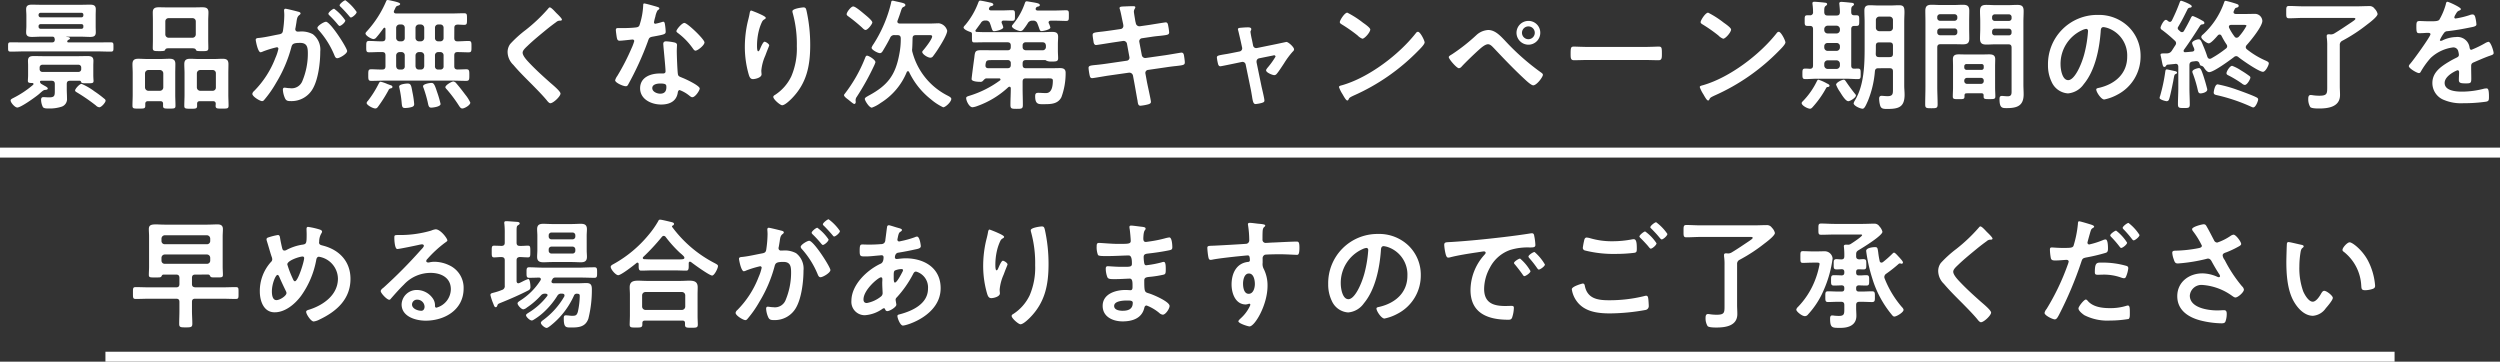
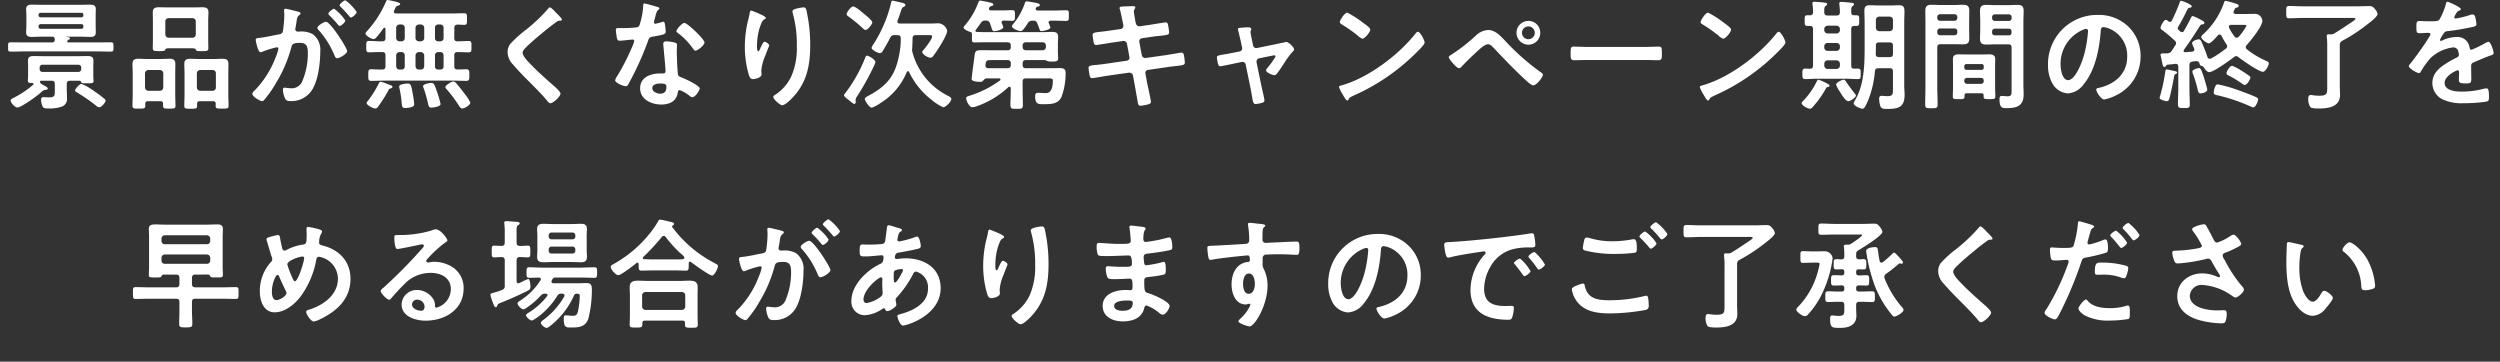
<svg xmlns="http://www.w3.org/2000/svg" width="502.229" height="72.655" viewBox="0 0 502.229 72.655">
  <rect x="0" y="0" width="502.229" height="72.655" fill="#333333" stroke="none" />
  <g id="グループ_2043" data-name="グループ 2043" transform="translate(-547.548 -541.474)">
    <path id="パス_13334" data-name="パス 13334" d="M-231.24-.024a.476.476,0,0,0-.24-.384A22.064,22.064,0,0,0-233.5-1.92a12.4,12.4,0,0,0-2.568-1.488c-.408,0-1.3,1.008-1.3,1.32,0,.216.288.336.432.432A37.055,37.055,0,0,1-233.184.936a1.1,1.1,0,0,0,.672.36C-232.056,1.3-231.24.312-231.24-.024Zm-4.824-15.384a.36.36,0,0,1,.36.384v.168a.36.36,0,0,1-.36.384h-8.256a.4.4,0,0,1-.384-.384v-.168a.4.4,0,0,1,.384-.384Zm.36-1.752a.374.374,0,0,1-.36.384h-8.256a.413.413,0,0,1-.384-.384V-17.3a.4.4,0,0,1,.384-.384h8.256a.36.36,0,0,1,.36.384Zm-3.24,5.208c0-.12.12-.216.216-.288.168-.1.336-.144.336-.288,0-.192-.24-.264-.48-.288s-.264-.024-.264-.048.024-.024.144-.024h2.808c.6,0,1.224.048,1.848.048.672,0,1.128-.144,1.128-.912,0-.408-.024-.768-.024-1.272v-2.112c0-.48.024-.864.024-1.272,0-.792-.5-.912-1.176-.912-.6,0-1.2.024-1.8.024h-8.04c-.6,0-1.2-.024-1.824-.024-.672,0-1.152.144-1.152.912,0,.432.048.84.048,1.272v2.112c0,.432-.048.84-.048,1.272,0,.792.5.912,1.176.912.6,0,1.2-.048,1.8-.048h2.3c.288,0,.408.12.456.432,0,.024.024.072.024.1,0,.456-.168.624-.624.624h-5.352c-.936,0-1.872-.024-2.832-.024-.6,0-.576.168-.576.936s-.024.936.576.936c.96,0,1.9-.048,2.832-.048h14.352c.936,0,1.9.048,2.832.048.6,0,.576-.192.576-.936,0-.768.024-.936-.6-.936-.936,0-1.872.024-2.808.024h-5.592C-238.824-11.736-238.944-11.76-238.944-11.952Zm-4.992,6.144a.536.536,0,0,1-.552-.576v-.288a.536.536,0,0,1,.552-.576h7.224a.542.542,0,0,1,.576.576v.288a.542.542,0,0,1-.576.576Zm1.824,1.776c.48,0,.672.192.672.672v1.032c0,1.248.048,1.632-1.152,1.632-.408,0-.864-.048-1.152-.048-.336,0-.456.216-.456.528a3.467,3.467,0,0,0,.36,1.464c.216.312.84.288,1.176.288A7.627,7.627,0,0,0-240,1.152,1.6,1.6,0,0,0-238.992-.5c0-.648-.048-1.272-.048-1.9v-.96c0-.48.192-.672.672-.672h1.92c.168,0,.24.072.288.24.1.288.456.264,1.2.264.96,0,1.3.024,1.3-.456V-4.1c-.024-.264-.048-.84-.048-.984V-7.1c0-.312.024-.648.024-.96,0-.84-.528-.936-1.248-.936-.6,0-1.176.024-1.776.024h-7.1c-.6,0-1.176-.024-1.776-.024-.744,0-1.248.1-1.248.96,0,.312.024.624.024.936v1.992c0,.312-.048.96-.048,1.1,0,.456.408.408.912.432.12,0,.216.048.216.192a.218.218,0,0,1-.072.168A19.528,19.528,0,0,1-249.72-.6c-.312.168-.6.288-.6.528,0,.432.864,1.416,1.344,1.416.72,0,3.552-2.04,4.2-2.568.144-.12.264-.216.36-.312.456-.408.72-.624.96-.648.192-.024.6-.024.6-.288,0-.216-.336-.384-.768-.624-.168-.1-.384-.216-.576-.336a.624.624,0,0,1-.216-.384c0-.168.1-.216.24-.216ZM-219.24-15.96a.636.636,0,0,1,.672-.648h4.776a.636.636,0,0,1,.672.648v2.616a.671.671,0,0,1-.672.672h-4.776a.671.671,0,0,1-.672-.672Zm5.256,5.4c.192,0,.744,0,.84.216.144.336.168.36,1.32.36.888,0,1.224,0,1.224-.6,0-.552-.024-1.128-.024-1.68v-3.864c0-.552.048-1.1.048-1.656,0-.864-.5-1.008-1.248-1.008-.624,0-1.224.024-1.848.024h-5.016c-.624,0-1.248-.024-1.872-.024-.744,0-1.2.192-1.2,1.008,0,.552.024,1.1.024,1.656v3.84c0,.576-.024,1.128-.024,1.7,0,.6.336.6,1.248.6h.312c.36,0,.864-.024.912-.216.1-.312.312-.36.912-.36Zm1.752,8.544a.687.687,0,0,1-.672-.672V-5.52a.687.687,0,0,1,.672-.672h2.5a.636.636,0,0,1,.648.672v2.832a.636.636,0,0,1-.648.672ZM-209.112.6c0,.144-.024.264-.024.408,0,.576.336.552,1.3.552,1.008,0,1.3.024,1.3-.576,0-.744-.048-1.488-.048-2.232v-4.3c0-.6.024-1.2.024-1.8,0-.864-.36-1.1-1.176-1.1-.576,0-1.152.048-1.728.048H-212.5c-.576,0-1.176-.048-1.752-.048-.768,0-1.176.24-1.176,1.056,0,.624.048,1.248.048,1.848v4.3c0,.744-.048,1.488-.048,2.256,0,.552.24.576,1.3.576.984,0,1.272,0,1.272-.576V.624c0-.384.168-.552.552-.552h2.64C-209.3.072-209.112.24-209.112.6Zm-13.536-2.616a.687.687,0,0,1-.672-.672V-5.52a.687.687,0,0,1,.672-.672h2.328a.687.687,0,0,1,.672.672v2.832a.687.687,0,0,1-.672.672Zm2.952,3.024c0,.552.288.552,1.248.552.984,0,1.248,0,1.248-.552,0-.768-.048-1.512-.048-2.256v-4.3c0-.6.024-1.224.024-1.848,0-.84-.408-1.056-1.176-1.056-.576,0-1.176.048-1.752.048h-2.76c-.576,0-1.152-.048-1.752-.048-.768,0-1.176.24-1.176,1.08,0,.6.048,1.224.048,1.824v4.3c0,.744-.048,1.488-.048,2.232,0,.6.288.576,1.272.576,1.008,0,1.3.024,1.3-.552V.6c0-.36.192-.528.552-.528h2.472c.384,0,.552.168.552.528ZM-195.1-18.5c-.216,0-.288.168-.288.36,0,.048.048.552.048.936a22.144,22.144,0,0,1-.264,3.1c-.072.5-.288.648-.768.744-1.32.24-2.664.576-4.008.72-.288.024-.7.024-.7.384,0,.144.408,2.5.984,2.5a1.781,1.781,0,0,0,.5-.168,19.859,19.859,0,0,1,2.76-.84.3.3,0,0,1,.312.312,8.971,8.971,0,0,1-.6,1.824,19.088,19.088,0,0,1-4.3,6.672.9.9,0,0,0-.336.552c0,.552,1.536,1.464,1.968,1.464a.56.56,0,0,0,.408-.24A21.572,21.572,0,0,0-196.992-3.6a27.107,27.107,0,0,0,3.072-7.176c.168-.672.432-.864,1.776-.864,1.464,0,1.536,1.008,1.536,2.184a14.293,14.293,0,0,1-1.08,5.424,2.3,2.3,0,0,1-2.52,1.488c-.48,0-.84-.1-1.08-.1-.264,0-.336.192-.336.408A4.822,4.822,0,0,0-195.192-.5c.24.5.576.552,1.1.552a4.9,4.9,0,0,0,4.536-2.592c1.056-1.92,1.44-5.16,1.44-7.344a3.906,3.906,0,0,0-1.488-3.5,4.8,4.8,0,0,0-2.712-.528h-.288a.467.467,0,0,1-.528-.48,1.2,1.2,0,0,1,.048-.288c.072-.384.12-.72.168-.984.12-.864.168-1.248.624-1.584.12-.1.216-.168.216-.312,0-.264-.432-.336-.624-.384C-193.056-18.048-194.856-18.5-195.1-18.5Zm9.768,0c-.288,0-1.152.72-1.152,1.008,0,.12.12.24.216.336a20.723,20.723,0,0,1,1.7,1.848c.1.1.216.264.336.264.312,0,1.152-.72,1.152-1.1A9.572,9.572,0,0,0-185.328-18.5Zm2.256-1.7c-.24,0-1.152.72-1.152,1.008,0,.12.144.264.24.336.6.6,1.152,1.2,1.7,1.848.12.144.192.264.336.264.288,0,1.152-.72,1.152-1.1A9.651,9.651,0,0,0-183.072-20.208Zm-3.912,4.32c-.384,0-1.7.792-1.7,1.224a.756.756,0,0,0,.216.408,17.628,17.628,0,0,1,3.216,5.136c.1.24.24.552.552.552.48,0,1.992-.888,1.992-1.44C-182.712-10.608-186.072-15.888-186.984-15.888ZM-157.968.36a7.3,7.3,0,0,0-.96-1.536c-.6-.792-1.2-1.584-1.848-2.328a.911.911,0,0,0-.6-.384c-.36,0-1.608.744-1.608,1.152,0,.168.288.432.408.576A27.3,27.3,0,0,1-160.248.984c.168.24.336.552.672.552C-159.12,1.536-157.968.864-157.968.36Zm-5.976.264a20.788,20.788,0,0,0-.72-2.448c-.456-1.416-.648-1.776-1.1-1.776-.288,0-1.7.192-1.7.672a.89.89,0,0,0,.1.336,26.151,26.151,0,0,1,.816,2.76c.168.792.216,1.2.72,1.2C-165.624,1.368-163.944,1.224-163.944.624Zm-5.3.048a18.278,18.278,0,0,0-.36-2.448c-.24-1.32-.288-1.7-.984-1.7-.24,0-1.68.12-1.68.6a2.162,2.162,0,0,0,.072.384,22.4,22.4,0,0,1,.432,2.832c.072.792.1,1.1.672,1.1a4.915,4.915,0,0,0,1.344-.192C-169.44,1.152-169.248,1.008-169.248.672Zm-4.368-3.456c0-.24-.264-.336-.456-.384-.12-.048-.312-.12-.528-.192a7.355,7.355,0,0,0-1.392-.48c-.216,0-.312.264-.432.48A20.616,20.616,0,0,1-178.56.024a.717.717,0,0,0-.24.408c0,.432,1.272,1.1,1.728,1.1.312,0,.432-.168.624-.432a27.916,27.916,0,0,0,1.992-3.144c.12-.24.168-.384.48-.456C-173.88-2.52-173.616-2.544-173.616-2.784Zm1.824-7.008a.636.636,0,0,1,.648.672v2.16a.6.6,0,0,1-.648.672h-.408c-.408,0-.624-.24-.672-.672V-9.12a.687.687,0,0,1,.672-.672Zm3.888,0a.687.687,0,0,1,.672.672v2.16c-.048.432-.264.672-.672.672h-.408c-.408,0-.624-.24-.672-.672V-9.12a.687.687,0,0,1,.672-.672Zm3.912,0a.636.636,0,0,1,.648.672v2.16a.6.6,0,0,1-.648.672h-.432a.6.6,0,0,1-.648-.672V-9.12a.636.636,0,0,1,.648-.672Zm-7.8-5.544a.636.636,0,0,1,.648.672v2.04a.636.636,0,0,1-.648.672h-.408a.687.687,0,0,1-.672-.672v-2.04a.687.687,0,0,1,.672-.672Zm3.888,0a.687.687,0,0,1,.672.672v2.04a.687.687,0,0,1-.672.672h-.408a.687.687,0,0,1-.672-.672v-2.04a.687.687,0,0,1,.672-.672Zm3.912,0a.636.636,0,0,1,.648.672v2.04a.636.636,0,0,1-.648.672h-.432a.636.636,0,0,1-.648-.672v-2.04a.636.636,0,0,1,.648-.672Zm2.808.672c0-.432.192-.624.648-.648.432,0,.864.048,1.32.048.576,0,.576-.24.576-1.152s.024-1.176-.576-1.176c-.912,0-1.824.048-2.736.048H-172.9c-.216-.024-.432-.1-.432-.36a.7.7,0,0,1,.048-.216c.072-.12.12-.24.168-.336.168-.384.264-.552.5-.624.192-.048.552-.144.552-.384,0-.1-.144-.264-.912-.456-.264-.072-1.416-.336-1.584-.336a.311.311,0,0,0-.312.24,21.324,21.324,0,0,1-3.84,6c-.1.12-.312.312-.312.48,0,.456,1.2,1.128,1.608,1.128a.8.8,0,0,0,.576-.336c.528-.6.984-1.224,1.44-1.848.072-.048.12-.1.192-.1.144,0,.168.12.192.24v1.824c0,.48-.192.672-.672.672-.864.024-1.728-.072-2.616-.072-.576,0-.576.288-.576,1.152,0,.816-.024,1.128.576,1.128.864,0,1.752-.072,2.616-.048.48,0,.672.192.672.672v2.16c0,.456-.168.672-.624.672-.744.024-1.464-.048-2.208-.048-.624,0-.624.24-.624,1.176,0,.864,0,1.152.6,1.152.912,0,1.8-.048,2.712-.048h13.68c.888,0,1.8.048,2.688.048.624,0,.624-.288.624-1.152s0-1.176-.624-1.176c-.24,0-1.488.048-1.752.048-.456-.024-.648-.192-.648-.672V-9.12c0-.432.168-.672.624-.672.744,0,1.512.048,2.256.048.6,0,.576-.288.576-1.128s.024-1.152-.576-1.152c-.744,0-1.512.072-2.256.072-.456,0-.624-.24-.624-.672Zm20.448-3.024c-.264-.264-.96-1.08-1.272-1.08-.144,0-.264.168-.36.288a32.735,32.735,0,0,1-4.488,4.248,23.323,23.323,0,0,0-3.1,2.808,2.725,2.725,0,0,0-.528,1.656,3.648,3.648,0,0,0,1.152,2.544c1.176,1.392,2.5,2.688,3.792,3.984.984,1.008,1.992,2.016,2.9,3.1.144.192.48.624.744.624.576,0,2.04-1.368,2.04-1.944,0-.48-1.656-1.824-2.064-2.184-1.488-1.32-2.976-2.664-4.344-4.128-.408-.432-1.2-1.3-1.2-1.9,0-.456.528-.936.984-1.368,1.248-1.2,2.616-2.3,3.96-3.408q.9-.72,1.8-1.368a1.072,1.072,0,0,1,.648-.288c.168,0,.5.024.5-.216C-139.56-16.584-140.52-17.472-140.736-17.688ZM-119.808-3.48c1.2,0,1.224.264,1.224.744,0,.84-.384,1.3-1.248,1.3-.624,0-1.584-.384-1.584-1.128C-121.416-3.336-120.384-3.48-119.808-3.48Zm1.176-8.472c-.36,0-.576.144-.576.528,0,.12.024.216.024.336.072.936.432,4.416.432,5.184,0,.288-.216.408-.5.408h-.624c-1.9,0-3.984.768-3.984,2.976,0,2.232,2.28,3.264,4.224,3.264,1.632,0,3.048-.6,3.336-2.352.024-.216.12-.552.384-.552a6.825,6.825,0,0,1,1.92,1.1c.168.12.384.336.624.336.6,0,1.488-1.368,1.488-1.752,0-.576-2.832-1.9-3.384-2.112-.072-.024-.168-.072-.24-.1-.36-.144-.672-.24-.744-.6-.12-.5-.24-3.96-.24-4.656,0-.5.048-1.224.048-1.272,0-.288-.216-.432-.48-.5A10.048,10.048,0,0,0-118.632-11.952Zm3.672-3.7c-.5,0-1.608,1.32-1.608,1.656,0,.168.216.312.312.384a13.6,13.6,0,0,1,3,3.1c.12.168.288.432.528.432.432,0,1.8-1.08,1.8-1.656C-110.928-12.36-114.36-15.648-114.96-15.648Zm-8.064-3.912c-.216,0-.216.24-.216.408a14.651,14.651,0,0,1-.768,4.032c-.192.312-.408.336-.72.384a21.311,21.311,0,0,1-2.472.12h-1.1c-.264,0-.432.072-.432.384,0,.24.12,1.1.168,1.392.1.552.192.768.6.768.552,0,2.4-.24,2.592-.24a.323.323,0,0,1,.336.312,9.383,9.383,0,0,1-.552,1.464,44.814,44.814,0,0,1-2.856,5.544,2.655,2.655,0,0,0-.432.864c0,.5,1.608,1.2,2.136,1.2.264,0,.336-.1.48-.336a61.069,61.069,0,0,0,3.912-8.544c.288-.792.264-.96,1.128-1.1,2.208-.408,2.5-.456,2.5-.984a11.394,11.394,0,0,0-.12-1.272c-.048-.288-.072-.72-.36-.72a.853.853,0,0,0-.24.048,11.614,11.614,0,0,1-1.368.36.279.279,0,0,1-.264-.312,7.78,7.78,0,0,1,.264-1.08,4.187,4.187,0,0,1,.432-1.272c.216-.168.384-.264.384-.432s-.264-.24-.384-.288C-120.768-18.984-122.76-19.56-123.024-19.56ZM-93.264-18a1.4,1.4,0,0,0,.048.312,23.3,23.3,0,0,1,.84,6.7,14.176,14.176,0,0,1-1.1,6.048A9.122,9.122,0,0,1-96.744-1.2c-.144.072-.36.216-.36.408,0,.5,1.392,1.68,1.776,1.68.552,0,1.536-.96,1.92-1.344,3.024-3.072,3.72-6.6,3.72-10.752a31.757,31.757,0,0,0-.744-6.912c-.1-.36-.144-.648-.6-.648C-91.3-18.768-93.264-18.528-93.264-18Zm-6.984.36c-.168-.072-1.224-.5-1.3-.5-.216,0-.288.432-.312.6-.1.6-.264,1.176-.408,1.776a22.569,22.569,0,0,0-.552,4.92,19.928,19.928,0,0,0,.792,5.592c.144.456.312.888.84.888.456,0,1.728-.288,1.728-.96,0-.168-.048-.432-.048-.768a9.442,9.442,0,0,1,.792-2.976l.216-.576c.216-.576.576-1.416.576-1.488,0-.312-.72-.744-.936-.744-.288,0-.72,1.032-.84,1.3-.1.24-.24.624-.432.624-.264,0-.24-1.032-.24-1.224a12.651,12.651,0,0,1,.312-2.688,9.529,9.529,0,0,1,.7-2.016,1.1,1.1,0,0,1,.456-.48c.12-.048.288-.168.288-.312C-98.616-16.944-99.72-17.4-100.248-17.64Zm21.984,8.568c-.216,0-.288.192-.36.36a29.189,29.189,0,0,1-4.128,7.3c-.048.072-.144.168-.144.264,0,.288.576.7.792.864.048.024.12.1.216.168.336.264.864.744,1.056.744.144,0,.288-.144.288-.384,0-.12-.024-.24-.024-.336a1.133,1.133,0,0,1,.24-.72,51.408,51.408,0,0,0,3.48-6.264,4.838,4.838,0,0,0,.264-.672C-76.584-8.28-77.928-9.072-78.264-9.072Zm1.056-6.672c0-.408-1.32-1.44-1.656-1.728-.384-.312-1.728-1.488-2.184-1.488s-1.32,1.152-1.32,1.56c0,.216.24.36.432.5a33.016,33.016,0,0,1,2.664,2.184c.144.144.456.48.7.48C-78.12-14.232-77.208-15.432-77.208-15.744Zm5.04,2.544c.456,0,.672.192.672.672a15.255,15.255,0,0,1-.288,3.12c-.768,4.248-2.352,6.312-6.144,8.352a1.377,1.377,0,0,0-.168.1c-.264.144-.624.336-.624.576,0,.312.864,1.752,1.416,1.752A6.929,6.929,0,0,0-75.552.432,13.1,13.1,0,0,0-70.3-5.76a.285.285,0,0,1,.24-.192.261.261,0,0,1,.24.168A15.392,15.392,0,0,0-65.448-.312,11.112,11.112,0,0,0-62.976,1.3c.456,0,1.632-1.08,1.632-1.7,0-.264-.432-.48-.648-.6A13.679,13.679,0,0,1-69.12-9.672a1.88,1.88,0,0,1-.1-.624c0-.1.024-.168.024-.264.048-.7.048-1.272.072-1.968,0-.48.192-.672.672-.672h2.76c.192,0,.5,0,.5.264,0,.552-1.344,2.256-1.752,2.736-.072.072-.24.264-.24.384,0,.432,1.08,1.152,1.656,1.152a.682.682,0,0,0,.456-.216,20.89,20.89,0,0,0,1.272-1.848c.432-.672,1.632-2.616,1.632-3.36a2.017,2.017,0,0,0-1.656-1.488c-.456,0-1.152.048-1.9.048h-5.976c-.1,0-.48-.024-.48-.408a.565.565,0,0,1,.048-.192c.336-.888.528-1.464.648-1.848.216-.648.264-.768.6-.912.144-.072.312-.168.312-.336,0-.36-.432-.432-1.632-.7-.168-.024-.768-.192-.912-.192-.288,0-.288.216-.336.48a26.751,26.751,0,0,1-3.528,8.256,2.632,2.632,0,0,0-.384.72c0,.408,1.248,1.08,1.68,1.08.288,0,.48-.264.6-.48.48-.792,1.032-1.752,1.44-2.568A.863.863,0,0,1-72.7-13.2Zm22.776,5.976c0,.48-.216.672-.672.672H-53.88c-.36,0-.6-.144-.6-.528V-7.2c.12-.984.24-.984,1.512-.984h2.9a.588.588,0,0,1,.672.672Zm7.056-3.6a.656.656,0,0,1-.672.672h-3.36c-.408-.048-.648-.24-.648-.672v-.288a.593.593,0,0,1,.648-.648h3.36c.432,0,.624.24.672.648Zm3.96,5.184c0-.744-.456-.936-1.128-.936-.576,0-1.176.024-1.752.024h-5.112c-.456,0-.648-.192-.648-.672v-.288c0-.456.192-.672.648-.672h3.912a.721.721,0,0,1,.264.144,2.341,2.341,0,0,0,1.008.144c.816,0,1.3.024,1.3-.648,0-.432-.048-1.008-.048-1.56v-1.224c0-.6.048-1.08.048-1.536,0-.84-.48-.984-1.224-.984-.6,0-1.224.048-1.824.048H-54.7c-.5,0-1.032-.024-1.536-.048a.233.233,0,0,1-.264-.24.3.3,0,0,1,.1-.192l.984-1.344a.935.935,0,0,1,.96-.5.794.794,0,0,1,.888.576,7.445,7.445,0,0,1,.264.768c.192.576.264.792.552.792.384,0,1.848-.312,1.848-.792a3.985,3.985,0,0,0-.288-.792.452.452,0,0,1-.048-.192c0-.288.192-.36.432-.36.456,0,1.32.048,1.7.048.576,0,.552-.288.552-1.056,0-.816.024-1.08-.552-1.08-.6,0-1.344.048-2.088.048H-53.4c-.216-.024-.384-.1-.384-.336a.341.341,0,0,1,.048-.144c.12-.312.192-.312.5-.408.12-.024.336-.12.336-.264,0-.336-.5-.408-.768-.456-.288-.072-1.656-.36-1.872-.36s-.288.168-.36.336a15.205,15.205,0,0,1-2.64,4.56c-.12.12-.336.336-.336.5,0,.408,1.056.816,1.392.912.24.072.288.192.288.432v.624c0,.84,0,1.032.48,1.032.672,0,1.344-.024,2.016-.024h4.632c.456,0,.672.192.672.648v.288c0,.48-.216.672-.672.672h-2.76c-.7,0-1.392-.024-2.064-.024-1.584,0-1.68.048-1.824,1.464-.048.336-.552,4.056-.552,4.344,0,.5,1.32.552,1.7.552a.668.668,0,0,0,.552-.168c.216-.216.432-.528.744-.528h2.544a.242.242,0,0,1,.264.216.2.2,0,0,1-.1.192,20.363,20.363,0,0,1-6.024,3.048c-.456.144-.768.216-.768.5,0,.576.624,1.848,1.272,1.848a3.913,3.913,0,0,0,1.008-.264A17.9,17.9,0,0,0-49.872-2.76a.387.387,0,0,1,.216-.072c.192,0,.24.144.264.288,0,1.128-.072,2.232-.072,3.36,0,.768.24.792,1.248.792s1.248-.024,1.248-.768c0-1.128-.048-2.256-.048-3.36V-3.84c0-.48.192-.672.648-.672h4.176c.816,0,1.248-.048,1.248.432,0,2.712-1.224,2.52-1.536,2.52-.456,0-.912-.048-1.392-.048s-.624.168-.624.7C-44.5.816-43.7.672-42.7.672c1.368,0,2.784-.024,3.48-1.416A13.909,13.909,0,0,0-38.376-5.64Zm.648-11.472c0-.792.048-1.08-.552-1.08-.624,0-1.416.048-2.184.048h-3.552c-.192,0-.384-.1-.384-.312a.565.565,0,0,1,.048-.192.556.556,0,0,1,.456-.288c.144-.048.336-.1.336-.288,0-.336-.528-.432-1.7-.624-.168-.024-.816-.144-.936-.144-.264,0-.312.216-.408.48a13.463,13.463,0,0,1-2.3,4.08c-.072.1-.264.288-.264.432,0,.48,1.32.984,1.728.984a.763.763,0,0,0,.6-.36,11.2,11.2,0,0,0,.864-1.224,1,1,0,0,1,1.008-.5.818.818,0,0,1,.912.552c.144.336.24.624.312.816.192.576.24.72.528.72.36,0,1.776-.288,1.776-.72a4.53,4.53,0,0,0-.312-.84.347.347,0,0,1-.048-.168c0-.264.216-.36.456-.36h.888c.744,0,1.536.048,2.208.048C-37.7-16.056-37.728-16.368-37.728-17.112Zm8.424,2.976c-.864.12-1.56.216-2.064.264-1.248.144-1.584.192-1.584.648,0,.288.144,1.1.192,1.44.048.288.192.576.5.576.144,0,2.832-.432,3.264-.5l2.112-.312a.7.7,0,0,1,.84.6l.48,2.616a.606.606,0,0,1-.528.744l-4.128.6c-.84.12-1.488.192-1.968.24-1.272.12-1.584.168-1.584.624a11.114,11.114,0,0,0,.24,1.56c.072.288.168.48.5.48.216,0,2.688-.432,3.144-.5l4.224-.6a.744.744,0,0,1,.816.576l.312,1.68c.168.936.384,2.16.552,3.12A1.2,1.2,0,0,1-23.928,0c.072.528.12.984.576.984A9.165,9.165,0,0,0-21.768.7c.264-.1.528-.168.528-.5,0-.36-.7-3.432-.816-4.08l-.288-1.584a.605.605,0,0,1,.5-.744l3.792-.552c.816-.12,1.44-.192,1.92-.24,1.464-.168,1.7-.216,1.7-.744,0-.192-.048-.528-.072-.744-.024-.12-.024-.216-.048-.312-.072-.528-.12-.888-.576-.888-.12,0-2.856.48-3.264.528l-3.888.552a.7.7,0,0,1-.792-.576l-.5-2.64a.616.616,0,0,1,.5-.744l1.944-.288c.768-.12,1.368-.168,1.848-.216,1.392-.168,1.7-.192,1.7-.7a11.075,11.075,0,0,0-.168-1.2c-.072-.36-.1-.792-.528-.792-.144,0-2.784.432-3.216.5l-1.992.288a.736.736,0,0,1-.792-.624l-.1-.408c-.048-.336-.288-1.656-.288-1.9,0-.48.288-.648.288-.888,0-.216-.288-.216-.432-.216-.576,0-1.152.024-1.728.048-.6.024-1.008.024-1.008.336a.851.851,0,0,0,.072.264c.192.624.384,1.728.528,2.376l.12.552a2.393,2.393,0,0,1,.048.384.622.622,0,0,1-.528.624Zm24.168,4.56c-.48.1-.864.168-1.2.216-1.416.24-1.656.288-1.656.672A8.91,8.91,0,0,0-7.728-7.3c.1.216.192.36.456.36.1,0,2.208-.432,2.52-.5l1.728-.36c.024,0,.12-.024.168-.024a.642.642,0,0,1,.648.528L-1.2-2.4c.12.576.192,1.08.264,1.464C-.768.192-.648.648-.216.648A7.448,7.448,0,0,0,.984.432c.384-.12.576-.192.576-.5,0-.384-.456-2.256-.576-2.784l-1.008-4.9V-7.92A.644.644,0,0,1,.5-8.544L3.264-9.1a.863.863,0,0,1,.264-.048.266.266,0,0,1,.264.264A15.13,15.13,0,0,1,2.184-6.648c-.1.144-.288.336-.288.528,0,.456,1.3.96,1.632.96a.626.626,0,0,0,.5-.264C4.3-5.688,5.256-7.152,5.52-7.56A16.721,16.721,0,0,1,7.248-9.888a.606.606,0,0,0,.264-.456c0-.456-1.152-1.488-1.536-1.488-.024,0-1.8.384-2.04.432l-3.888.792a.638.638,0,0,1-.768-.528l-.216-1.08a16.471,16.471,0,0,1-.312-1.656.59.59,0,0,1,.1-.264A.851.851,0,0,0-1.08-14.4c0-.336-.408-.36-.672-.36-.48,0-1.152.048-1.632.1-.168.024-.384.072-.384.288,0,.048.12.432.216.888.168.7.36,1.536.384,1.656l.24,1.1a.647.647,0,0,1-.528.816Zm37.536-4.3a.589.589,0,0,0-.408.264c-3.408,4.344-9.408,8.88-14.712,10.44-.312.1-.744.144-.744.408a6.726,6.726,0,0,0,.72,1.44c.168.288.672,1.248.936,1.248a.241.241,0,0,0,.24-.144c.192-.408.216-.432,1.008-.816A41.691,41.691,0,0,0,32.472-10.08c.312-.312,1.272-1.248,1.272-1.656C33.744-12.1,32.88-13.872,32.4-13.872Zm-14.184-3.84c-.552,0-1.512,1.536-1.512,1.9,0,.216.192.336.384.456a29.934,29.934,0,0,1,3.192,2.232,2.566,2.566,0,0,0,.96.648c.456,0,1.584-1.3,1.584-1.848,0-.36-1.152-1.152-1.464-1.368A19.058,19.058,0,0,0,18.216-17.712ZM54.6-14.952a1.28,1.28,0,0,1,1.272,1.272,1.286,1.286,0,0,1-1.272,1.3,1.291,1.291,0,0,1-1.3-1.3A1.286,1.286,0,0,1,54.6-14.952Zm0-1.1a2.387,2.387,0,0,0-2.4,2.376,2.407,2.407,0,0,0,2.4,2.4,2.387,2.387,0,0,0,2.376-2.4A2.366,2.366,0,0,0,54.6-16.056Zm-8.112,1.824a3.823,3.823,0,0,0-2.28.96,37.087,37.087,0,0,1-4.992,3.936c-.168.1-.624.336-.624.552,0,.384,1.584,2.232,2.04,2.232a.837.837,0,0,0,.552-.336c.888-.96,2.5-2.5,3.48-3.384.432-.384,1.224-1.1,1.824-1.1.48,0,.912.528,1.224.84,2.016,2.136,4.056,4.272,6.216,6.264.336.312,1.248,1.152,1.632,1.152.7,0,1.944-1.68,1.944-2.112,0-.216-.216-.36-.384-.48a47.459,47.459,0,0,1-7.272-6.432C48.936-13.08,47.9-14.232,46.488-14.232ZM66.72-10.824c-1.008,0-2.664-.072-2.976-.072-.624,0-.672.192-.672,1.536,0,.744.024,1.2.648,1.2,1.008,0,2.016-.048,3-.048H77.76c.984,0,1.992.048,3,.048.624,0,.648-.456.648-1.224,0-1.32-.024-1.512-.672-1.512-.312,0-1.872.072-2.976.072Zm38.16-3.048a.589.589,0,0,0-.408.264c-3.408,4.344-9.408,8.88-14.712,10.44-.312.1-.744.144-.744.408a6.726,6.726,0,0,0,.72,1.44c.168.288.672,1.248.936,1.248a.241.241,0,0,0,.24-.144c.192-.408.216-.432,1.008-.816a41.691,41.691,0,0,0,13.032-9.048c.312-.312,1.272-1.248,1.272-1.656C106.224-12.1,105.36-13.872,104.88-13.872ZM90.7-17.712c-.552,0-1.512,1.536-1.512,1.9,0,.216.192.336.384.456a29.934,29.934,0,0,1,3.192,2.232,2.566,2.566,0,0,0,.96.648c.456,0,1.584-1.3,1.584-1.848,0-.36-1.152-1.152-1.464-1.368A19.059,19.059,0,0,0,90.7-17.712Zm27.24,13.464c-.336,0-1.536.552-1.536,1.008a6.5,6.5,0,0,0,.792,1.464c.312.5,1.1,1.848,1.656,1.848.408,0,1.536-.72,1.536-1.152a.594.594,0,0,0-.192-.336c-.576-.72-1.2-1.56-1.7-2.3C118.272-4.032,118.176-4.248,117.936-4.248Zm-2.856,1.2c0-.192-.312-.36-.456-.408a8.791,8.791,0,0,0-1.776-.792c-.168,0-.24.192-.312.312A15.267,15.267,0,0,1,109.752.048c-.1.1-.264.24-.264.408,0,.5,1.224,1.128,1.68,1.128.24,0,.432-.216.576-.384a19.359,19.359,0,0,0,2.592-3.648c.168-.312.216-.312.456-.336C114.936-2.808,115.08-2.88,115.08-3.048Zm12.072-8.688c.48,0,.672.192.672.672v1.608c0,.48-.192.672-.672.672H125.04c-.456,0-.648-.168-.672-.624.024-.528.024-1.056.024-1.56v-.1c0-.48.192-.672.672-.672Zm-2.088-2.256a.687.687,0,0,1-.672-.672v-1.584a.687.687,0,0,1,.672-.672h2.088a.671.671,0,0,1,.672.672v1.584a.671.671,0,0,1-.672.672Zm2.088,7.44c.48,0,.672.192.672.648v3.456c0,.96.048,1.512-1.1,1.512-.336,0-.984-.072-1.176-.072-.384,0-.5.24-.5.576a5.573,5.573,0,0,0,.168,1.248c.168.7.528.816,1.368.816,2.256,0,3.576-.264,3.576-2.856,0-.624-.072-1.224-.072-1.848v-12.7c0-.864.048-1.536.048-2.016,0-1.08-.168-1.416-1.1-1.416-.576,0-1.152.048-1.728.048H124.92c-.576,0-1.152-.048-1.752-.048-.768,0-1.08.288-1.08,1.08s.048,1.584.048,2.352V-10.7c0,3.432-.1,7.536-1.92,10.56a2.418,2.418,0,0,0-.288.624c0,.528,1.344,1.1,1.8,1.1.384,0,.672-.7,1.08-1.608a19.993,19.993,0,0,0,1.392-5.9c.048-.456.24-.624.72-.624Zm-13.128-4.416a.636.636,0,0,1,.672-.648h1.8a.636.636,0,0,1,.672.648v.264a.687.687,0,0,1-.672.672h-1.8a.687.687,0,0,1-.672-.672Zm3.144,3.888a.687.687,0,0,1-.672.672h-1.8a.687.687,0,0,1-.672-.672v-.384a.687.687,0,0,1,.672-.672h1.8a.687.687,0,0,1,.672.672Zm-3.144-7.344a.687.687,0,0,1,.672-.672h1.8a.687.687,0,0,1,.672.672v.216a.671.671,0,0,1-.672.672h-1.8a.671.671,0,0,1-.672-.672Zm-2.88,7.992c-.288-.024-.648-.048-.912-.048-.6,0-.6.264-.6,1.056s0,1.056.6,1.056c.768,0,1.536-.072,2.3-.072h5.9c.768,0,1.536.072,2.328.072.6,0,.576-.264.576-1.056,0-.816,0-1.056-.6-1.056-.216,0-.456.024-.672.024-.456,0-.624-.192-.624-.648v-7.3c0-.456.192-.648.648-.648h.408c.576,0,.552-.288.552-1.056,0-.816.024-1.08-.576-1.08h-.408c-.456,0-.624-.192-.624-.648,0-.672-.024-.984.264-1.2.168-.12.288-.192.288-.336,0-.312-.384-.312-.6-.336-.384-.048-1.608-.168-1.944-.168-.24,0-.408.072-.408.336,0,.072.024.168.024.24.048.48.1,1.008.1,1.488-.024.48-.192.672-.672.672h-1.8c-.432,0-.624-.168-.672-.624v-.312c0-.456.024-.816.288-.984.168-.144.288-.192.288-.36,0-.288-.36-.288-.576-.312-.288-.048-1.7-.168-1.968-.168-.24,0-.408.048-.408.312,0,.072.024.168.024.24a10.661,10.661,0,0,1,.1,1.512.564.564,0,0,1-.648.648h-.456c-.6,0-.576.24-.576,1.08,0,.792-.024,1.056.576,1.056h.456c.456,0,.648.192.648.648v7.3C111.768-6.648,111.6-6.456,111.144-6.432Zm36.6-7.488a.542.542,0,0,1,.576-.576H151.1a.536.536,0,0,1,.552.576v.192a.524.524,0,0,1-.552.576H148.32a.53.53,0,0,1-.576-.576Zm3.36-3.456a.536.536,0,0,1,.552.576v.192a.517.517,0,0,1-.552.552H148.32a.524.524,0,0,1-.576-.552V-16.8a.542.542,0,0,1,.576-.576Zm-.1,6.024c.456,0,.648.192.648.672v8.856c0,.5-.072.912-.768.912-.432,0-.96-.072-1.176-.072-.408,0-.48.24-.48.624,0,1.824.528,1.824,1.464,1.824,2.064,0,3.384-.456,3.384-2.76,0-.672-.048-1.32-.048-1.992V-15.816c0-.744.048-1.488.048-2.232,0-.984-.384-1.224-1.3-1.224-.6,0-1.2.048-1.8.048h-2.568c-.6,0-1.2-.048-1.824-.048-.96,0-1.272.312-1.272,1.272,0,.7.048,1.392.048,2.088v1.392c0,.672-.048,1.344-.048,2.016,0,.96.408,1.2,1.3,1.2.6,0,1.2-.048,1.8-.048Zm-14.28-2.616a.555.555,0,0,1,.576-.576h2.88a.555.555,0,0,1,.576.576v.216a.555.555,0,0,1-.576.576H137.3a.555.555,0,0,1-.576-.576Zm3.456-3.432a.555.555,0,0,1,.576.576v.168a.555.555,0,0,1-.576.576H137.3a.555.555,0,0,1-.576-.576v-.168a.555.555,0,0,1,.576-.576Zm-3.456,6.672c0-.456.192-.648.672-.648h2.664c.6,0,1.224.024,1.824.024.888,0,1.272-.24,1.272-1.176,0-.7-.024-1.368-.024-2.04v-1.368c0-.72.024-1.44.024-2.16,0-.936-.384-1.2-1.272-1.2-.624,0-1.224.048-1.824.048h-2.64c-.624,0-1.224-.048-1.824-.048-.912,0-1.272.288-1.272,1.224,0,.744.024,1.488.024,2.232V-2.832c0,1.2-.048,2.376-.048,3.552,0,.744.216.768,1.248.768,1.008,0,1.248-.024,1.248-.768,0-1.2-.072-2.376-.072-3.552Zm5.424,6.672a.536.536,0,0,1,.576-.552h2.784a.517.517,0,0,1,.552.552v.072a.536.536,0,0,1-.552.576h-2.784a.555.555,0,0,1-.576-.576Zm.456-2.16a.472.472,0,0,1-.456-.456v-.264a.441.441,0,0,1,.456-.456h3a.417.417,0,0,1,.456.456v.264a.428.428,0,0,1-.456.456Zm3,4.7c.288,0,.432.12.432.432v.24c0,.5.264.5,1.176.5.888,0,1.176,0,1.176-.528,0-.6-.048-1.224-.048-1.824V-6.936c0-.48.024-.96.024-1.44,0-.816-.528-.96-1.224-.96-.5,0-1.008.024-1.512.024h-3.024c-.528,0-1.032-.024-1.536-.024-.7,0-1.2.144-1.2.96,0,.48.024.96.024,1.44v4.248c0,.6-.048,1.224-.048,1.824,0,.528.288.528,1.176.528,1.08,0,1.2,0,1.176-.744,0-.312.144-.432.432-.432Zm21.024-12.936c.264,0,.384.192.384.432a24.408,24.408,0,0,1-.768,4.68c-.672,2.448-2.016,5.184-3.216,5.184-1.224,0-1.536-2.232-1.536-3.12a7.426,7.426,0,0,1,4.32-6.912A2.7,2.7,0,0,1,166.632-14.448Zm2.3-2.808a9.887,9.887,0,0,0-9.96,10.08,7.523,7.523,0,0,0,.744,3.408,3.868,3.868,0,0,0,3.264,2.28,4.3,4.3,0,0,0,3.168-1.848c2.3-2.76,3.144-7.032,3.408-10.536.024-.408.024-.936.576-.936a4.192,4.192,0,0,1,.912.216,5.822,5.822,0,0,1,3.84,5.736c0,3.432-2.472,5.5-5.616,6.24-.24.048-.6.1-.6.336,0,.528.984,2.016,1.608,2.016a9.338,9.338,0,0,0,2.616-.96,8.623,8.623,0,0,0,4.68-7.752,8.118,8.118,0,0,0-2.424-5.9A8.536,8.536,0,0,0,168.936-17.256ZM201.192-.264c0-.264-.192-.36-.384-.456-.792-.408-2.976-1.2-3.864-1.512a26.421,26.421,0,0,0-3.888-1.08c-.576,0-.792,1.464-.792,1.656,0,.312.216.408.48.48a35.593,35.593,0,0,1,7.128,2.4.89.89,0,0,0,.336.1C200.712,1.32,201.192,0,201.192-.264Zm-1.56-4.392c0-.192-.12-.288-.264-.384a19.206,19.206,0,0,0-1.632-1.08,8.329,8.329,0,0,0-1.776-.912c-.432,0-1.128,1.08-1.128,1.488,0,.24.192.336.384.432a21.953,21.953,0,0,1,2.712,1.632,1.1,1.1,0,0,0,.576.288C199.008-3.192,199.632-4.392,199.632-4.656Zm-8.664,2.4a.863.863,0,0,0-.048-.264c-.24-.936-.5-1.848-.816-2.76-.312-.888-.456-1.3-.816-1.3-.144,0-1.32.24-1.32.744a1.673,1.673,0,0,0,.144.456,25.12,25.12,0,0,1,.96,3.24c.072.312.144.648.552.648C189.912-1.488,190.968-1.7,190.968-2.256Zm-8.112-4.056c-.288,0-.288.264-.336.552a34.472,34.472,0,0,1-1.008,4.728,1.6,1.6,0,0,0-.12.456c0,.336,1.2.648,1.44.648a.489.489,0,0,0,.456-.36c.192-.456.672-2.784.792-3.408.072-.312.1-.552.144-.768.144-.744.144-.816.432-.936.12-.048.24-.12.24-.264,0-.168-.216-.264-.336-.288C184.32-6,182.976-6.312,182.856-6.312Zm13.608-6.576a10.445,10.445,0,0,1-1.1-1.776.7.7,0,0,1-.048-.216c0-.288.216-.36.456-.384h2.376c.408,0,.7.024.7.192a11.319,11.319,0,0,1-1.56,2.208.652.652,0,0,1-.408.192A.5.5,0,0,1,196.464-12.888Zm-7.056,5.4c.1.264.12.36.312.432a.837.837,0,0,1,.552.336c.216.336.648.96,1.08.96.888,0,4.128-2.376,4.944-3a.739.739,0,0,1,.48-.216.739.739,0,0,1,.48.216c.744.6,4.1,2.928,4.9,2.928.528,0,1.176-1.344,1.176-1.68,0-.288-.264-.384-.6-.552a16.591,16.591,0,0,1-3.792-2.28.608.608,0,0,1-.24-.432.715.715,0,0,1,.192-.432c.792-.864,3.144-3.744,3.144-4.848a1.493,1.493,0,0,0-1.416-1.416c-.648,0-1.3.024-1.944.024H196.68c-.216-.024-.432-.1-.432-.36a.573.573,0,0,1,.048-.216c.264-.576.264-.624.6-.7.192-.048.384-.144.384-.36s-.168-.288-.336-.36a20.983,20.983,0,0,0-2.28-.648c-.168,0-.24.12-.288.264a15.692,15.692,0,0,1-4.3,6.528.664.664,0,0,0-.312.48c0,.432,1.1,1.272,1.512,1.272.456,0,1.512-1.248,1.824-1.608a.51.51,0,0,1,.36-.168c.168,0,.264.12.36.24a14.963,14.963,0,0,0,.984,1.7.748.748,0,0,1,.168.432.568.568,0,0,1-.264.456A21.772,21.772,0,0,1,191.76-8.52a.57.57,0,0,1-.288.072c-.264,0-.384-.168-.48-.384a21.326,21.326,0,0,0-.768-2.064c-.456-1.1-.576-1.464-.984-1.464-.336,0-1.32.336-1.32.768a3.735,3.735,0,0,0,.312.84,1.448,1.448,0,0,1,.144.456c0,.264-.192.384-.432.408-.48.048-.96.1-1.44.12a.258.258,0,0,1-.288-.264.565.565,0,0,1,.048-.192c1.152-1.584,2.208-3.216,3.264-4.872a.565.565,0,0,1,.5-.264c.1-.024.36-.024.36-.288,0-.216-.168-.336-.48-.5a12.649,12.649,0,0,0-1.824-.888c-.24,0-.312.216-.408.384-.432.888-.888,1.728-1.368,2.568a.467.467,0,0,1-.408.288.566.566,0,0,1-.384-.168c-.1-.1-.192-.168-.288-.264a.494.494,0,0,1-.192-.36.419.419,0,0,1,.1-.288c.888-1.512,1.128-2.04,1.9-3.576a.553.553,0,0,1,.48-.264c.168-.024.336-.072.336-.288,0-.36-1.968-1.1-2.136-1.1s-.24.216-.288.336A35.281,35.281,0,0,1,183.84-16.1c-.1.12-.192.24-.36.24a.573.573,0,0,1-.336-.12c-.12-.1-.312-.288-.48-.288-.456,0-1.08,1.32-1.08,1.584a.517.517,0,0,0,.288.432,27.221,27.221,0,0,1,2.544,2.136.7.7,0,0,1,.288.528.818.818,0,0,1-.168.456c-.24.36-.456.72-.7,1.08-.408.6-.936.528-1.584.528-.432,0-.672.024-.672.264a1.913,1.913,0,0,0,.072.36c.1.432.168.792.216,1.056.168.792.216,1.032.5,1.032.168,0,.24-.12.336-.24a.351.351,0,0,1,.336-.216l1.464-.144a1.039,1.039,0,0,1,.12-.024c.384,0,.528.264.528.6v4.224c0,1.08-.072,2.16-.072,3.264,0,.768.216.792,1.2.792.888,0,1.176,0,1.176-.72,0-1.1-.072-2.232-.072-3.336V-7.128c0-.48.168-.7.648-.768l.576-.072h.168A.6.6,0,0,1,189.408-7.488Zm28.7-4.584a32.811,32.811,0,0,0,5.016-3.288c.456-.336,2.064-1.56,2.064-2.088a2.134,2.134,0,0,0-.6-1.056,1.192,1.192,0,0,0-1.1-.528c-.84,0-1.68.048-2.5.048h-10.7c-.984,0-1.992-.072-2.88-.072-.6,0-.576.312-.576,1.248,0,.912-.024,1.224.576,1.224.96,0,1.92-.072,2.88-.072h9.768c.36,0,.672-.024.672.192,0,.168-.528.5-.7.624-1.152.768-2.3,1.56-3.5,2.28a1.373,1.373,0,0,1-.864.216.816.816,0,0,0-.24-.024c-.264,0-.456.048-.456.336v.24a11.166,11.166,0,0,1,.1,1.8v8.064c0,1.416.048,1.9-1.56,1.9a9.379,9.379,0,0,1-1.176-.072,5.387,5.387,0,0,0-.576-.072c-.456,0-.5.432-.5.792a3.006,3.006,0,0,0,.408,1.632c.264.288,1.368.288,1.776.288,1.872,0,4.2-.336,4.2-2.712,0-.6-.048-1.224-.048-1.824v-8.184A.89.89,0,0,1,218.112-12.072Zm21.12-7.824c-.24,0-.288.24-.336.5a13.168,13.168,0,0,1-1.3,3.1c-.216.288-.864.312-1.488.312h-.7c-.7,0-1.32-.048-1.728-.048-.6,0-.7.144-.7,1.1,0,1.224.1,1.344.624,1.344.744,0,1.3-.072,1.68-.072.336,0,.528.072.528.288,0,.456-3.48,5.28-4.032,5.88-.12.144-.312.336-.312.528,0,.432,1.608,1.392,2.04,1.392a.4.4,0,0,0,.336-.24,15.732,15.732,0,0,1,2.016-2.808,8.063,8.063,0,0,1,4.488-2.112,1,1,0,0,1,1.056.816,3.3,3.3,0,0,1,.12.672c0,.288-.192.432-.432.552-.5.24-1.008.5-1.488.792-1.656.984-3.408,2.16-3.408,4.32a3.645,3.645,0,0,0,2.4,3.432A8.892,8.892,0,0,0,242.4.48a31.83,31.83,0,0,0,4.608-.312c.528-.12.552-.312.552-1.032,0-1.368-.168-1.632-.48-1.632a2.954,2.954,0,0,0-.48.048,17.548,17.548,0,0,1-4.464.6c-1.152,0-3.48-.144-3.48-1.752,0-1.488,2.472-2.544,2.592-2.544.24,0,.312.192.312.408,0,.5-.048,1.032-.048,1.56,0,.624.432.672,1.464.672.912,0,1.032-.1,1.032-.96,0-.744-.024-1.464-.024-2.208v-.312c0-.48.192-.624.624-.792.936-.408,1.872-.816,2.832-1.176.12-.048.24-.072.336-.12.456-.144.72-.24.72-.528,0-.408-.576-2.256-1.032-2.256a1.98,1.98,0,0,0-.624.24,21.364,21.364,0,0,1-2.808,1.368c-.24,0-.312-.192-.36-.408a2.447,2.447,0,0,0-2.736-2.16,6.64,6.64,0,0,0-2.616.624.925.925,0,0,1-.432.144.185.185,0,0,1-.192-.168,7.749,7.749,0,0,1,.816-1.392.846.846,0,0,1,.72-.384c1.512-.168,3.024-.432,4.536-.744.5-.1,1.272-.192,1.272-.6a7.668,7.668,0,0,0-.192-1.3c-.072-.336-.192-.72-.6-.72a1.825,1.825,0,0,0-.6.144,17.364,17.364,0,0,1-2.784.672.233.233,0,0,1-.264-.24,1.611,1.611,0,0,1,.24-.552c.312-.552.408-.672.792-.816.12-.048.288-.144.288-.288C241.92-18.792,239.448-19.9,239.232-19.9Zm-458.568,48.7a.636.636,0,0,1-.672-.648v-.48a.687.687,0,0,1,.672-.672h8.448a.687.687,0,0,1,.672.672v.48a.636.636,0,0,1-.672.648Zm9.12,3.288a.636.636,0,0,1-.672.648h-8.448a.636.636,0,0,1-.672-.648v-.552a.671.671,0,0,1,.672-.672h8.448a.671.671,0,0,1,.672.672ZM-210.6,34.9c.216.024.288.144.384.336.12.264.432.24,1.152.24,1.056,0,1.392.048,1.392-.5,0-.576-.048-1.128-.048-1.68V27.248c0-.5.048-.984.048-1.488,0-.7-.408-.936-1.056-.936-.72,0-1.416.048-2.112.048h-8.544c-.7,0-1.272-.048-1.728-.048-.984,0-1.44.144-1.44.936,0,.5.048.984.048,1.488V33.3c0,.552-.048,1.128-.048,1.68s.336.5,1.392.5c.744,0,1.032.024,1.152-.24.1-.192.168-.312.384-.336h2.544c.48,0,.672.216.672.672V36.8c0,.456-.192.672-.672.672h-5.28c-.936,0-1.872-.048-2.808-.048-.6,0-.576.216-.576,1.176s-.024,1.2.576,1.2c.936,0,1.872-.048,2.808-.048h5.28c.48,0,.672.192.672.648v1.776c0,.888-.048,1.752-.048,2.616,0,.7.264.72,1.32.72,1.008,0,1.32-.024,1.32-.72,0-.864-.072-1.728-.072-2.616V40.4c0-.456.192-.648.672-.648h5.3c.936,0,1.872.048,2.808.048.624,0,.576-.24.576-1.2s.048-1.176-.576-1.176c-.936,0-1.872.048-2.808.048h-5.3c-.48-.048-.672-.216-.672-.672V35.576c0-.456.192-.672.672-.672Zm18.912-3.624a.3.3,0,0,1,.336.336c0,.672-1.224,4.632-1.848,4.632-.24,0-.336-.288-.552-.768a19.744,19.744,0,0,1-.984-2.616C-194.736,32.072-192.264,31.28-191.688,31.28Zm-3.216,7.344c0,.552-1.32,1.416-2.016,1.416-.816,0-.912-1.128-.912-1.752,0-1.536.744-3.312,1.128-3.312.168,0,.288.216.336.336.432,1.008.888,1.968,1.368,2.952A.89.89,0,0,1-194.9,38.624Zm4.368-13.3c-.288,0-.336.192-.336.432,0,.336.024.7.024,1.056,0,1.824-.048,1.968-.864,2.088A10,10,0,0,0-194.9,29.96a.809.809,0,0,1-.408.12c-.264,0-.36-.168-.432-.384-.144-.552-.336-1.464-.432-2.04-.048-.312-.072-.7-.456-.7a12.205,12.205,0,0,0-1.9.48c-.192.048-.384.168-.384.384a1.594,1.594,0,0,0,.072.36c.336,1.032.6,2.064.936,3.072a1.694,1.694,0,0,1,.144.576.718.718,0,0,1-.264.552,8.682,8.682,0,0,0-2.232,5.928c0,1.848.744,4.176,2.976,4.176,2.136,0,4.08-1.656,5.3-3.288a17.9,17.9,0,0,0,3.072-7.3c.048-.264.192-.576.528-.576a4.532,4.532,0,0,1,3.816,4.392c0,3.24-2.856,5.28-5.64,6.192-.384.12-.744.192-.744.48,0,.48.96,1.944,1.512,1.944a3.556,3.556,0,0,0,1.2-.408c3.432-1.632,6.192-4.1,6.192-8.16,0-3.48-2.232-5.832-5.52-6.672-.336-.1-.792-.144-.792-.624,0-.048.024-.168.024-.216a3.218,3.218,0,0,1,.408-1.56c.072-.144.168-.24.168-.408,0-.24-.24-.336-.408-.408A14.73,14.73,0,0,0-190.536,25.328ZM-167.16,41.36c0,.384-.192.816-.648.816-.72,0-1.872-.408-1.872-1.272a.994.994,0,0,1,1.032-.96A1.466,1.466,0,0,1-167.16,41.36Zm2.232-15.552a3.274,3.274,0,0,0-.912.264,22.243,22.243,0,0,1-6.072.888h-.576c-.72,0-.744.048-.744.6,0,.408.072,2.208.6,2.208.384,0,3.768-.7,4.344-.84a5.759,5.759,0,0,1,.576-.1c.192,0,.408.072.408.288,0,.24-.432.672-.624.864a96.17,96.17,0,0,1-7.464,7.536c-.216.168-.576.432-.576.72,0,.384,1.224,1.728,1.728,1.728a.326.326,0,0,0,.264-.168c.864-.984,1.728-1.968,2.664-2.88a7.286,7.286,0,0,1,5.376-2.352c2.088,0,4.056.96,4.056,3.288a3.9,3.9,0,0,1-2.9,3.7c-.192,0-.264-.144-.288-.312A2.387,2.387,0,0,0-165.5,39.7,3.915,3.915,0,0,0-168.7,38a3.014,3.014,0,0,0-3.072,2.9c0,2.448,2.832,3.264,4.824,3.264,3.864,0,7.632-2.208,7.632-6.456a4.96,4.96,0,0,0-2.856-4.656,7.039,7.039,0,0,0-2.952-.72,4.56,4.56,0,0,0-.984.1,1.4,1.4,0,0,1-.312.048c-.216,0-.408-.12-.408-.312a.717.717,0,0,1,.24-.408,23.242,23.242,0,0,1,3.48-3.216c.264-.192.528-.336.528-.5C-162.576,27.632-163.968,25.808-164.928,25.808Zm27.48,3.48a.555.555,0,0,1,.576.576v.24a.555.555,0,0,1-.576.576h-4.2a.555.555,0,0,1-.576-.576v-.24a.555.555,0,0,1,.576-.576Zm-4.2-1.464a.555.555,0,0,1-.576-.576v-.216a.555.555,0,0,1,.576-.576h4.2a.555.555,0,0,1,.576.576v.216a.555.555,0,0,1-.576.576Zm7.056-.72c0-.432.048-.888.048-1.32,0-.864-.456-1.08-1.224-1.08-.6,0-1.2.048-1.8.048H-141.5c-.624,0-1.224-.048-1.824-.048-.792,0-1.224.24-1.224,1.08,0,.432.048.864.048,1.32v2.928c0,.432-.048.864-.048,1.32,0,.84.456,1.08,1.248,1.08.6,0,1.2-.048,1.8-.048h3.936c.6,0,1.2.048,1.824.048.768,0,1.2-.264,1.2-1.08,0-.432-.048-.888-.048-1.32Zm-2.016,11.64c.36.024.624,0,.624.456a15.688,15.688,0,0,1-.384,3.192c-.216.672-.408.792-1.1.792a3.217,3.217,0,0,1-.48-.024c-.24-.024-.624-.072-.84-.072-.384,0-.408.312-.408.6,0,1.872.408,1.848,1.536,1.848,1.536,0,2.832-.144,3.408-1.776a23.765,23.765,0,0,0,.7-5.88c0-.816-.168-1.272-1.08-1.272-.6,0-1.224.048-1.848.048h-4.776c-.216-.024-.408-.1-.408-.336a.7.7,0,0,1,.048-.216c.048-.072.072-.144.12-.216a.612.612,0,0,1,.648-.384h5.136c.888,0,1.8.048,2.712.048.528,0,.5-.384.5-1.056s.024-1.056-.5-1.056c-.912,0-2.712.072-2.712.072h-7.752c-.912,0-1.8-.072-2.712-.072-.528,0-.5.384-.5,1.056s-.024,1.056.5,1.056c.5,0,1.464-.024,2.016-.048.192.024.36.12.36.336a.387.387,0,0,1-.072.216,13.084,13.084,0,0,1-4.056,4.056c-.312.216-.552.36-.552.576,0,.384.768,1.2,1.152,1.2a1.465,1.465,0,0,0,.72-.36,14.871,14.871,0,0,0,2.808-2.424,1.013,1.013,0,0,1,.888-.36h.1c.168.024.36.072.36.288a.357.357,0,0,1-.1.216,13.7,13.7,0,0,1-3.672,3.288c-.168.12-.552.312-.552.528,0,.36.768,1.056,1.128,1.056a.551.551,0,0,0,.336-.1,12.39,12.39,0,0,0,2.448-1.9,15.631,15.631,0,0,0,2.376-2.952.842.842,0,0,1,.84-.432h.192c.216.024.408.1.408.36a.7.7,0,0,1-.048.216,15.485,15.485,0,0,1-4.2,4.7c-.168.12-.5.36-.5.576,0,.384.792,1.032,1.152,1.032.216,0,.5-.24.7-.384a15.971,15.971,0,0,0,4.8-6.12A.569.569,0,0,1-136.608,38.744ZM-151.632,38a11.726,11.726,0,0,1-1.7.552c-.264.072-.6.12-.6.456a10.533,10.533,0,0,0,.552,1.68c.192.5.264.768.528.768.192,0,.264-.192.36-.456.048-.144.12-.216.528-.384,1.8-.72,3.96-1.656,5.664-2.544a.692.692,0,0,0,.408-.72c0-.264-.072-1.56-.432-1.56a8.245,8.245,0,0,0-1.2.528c-.24.12-.48.24-.552.264a.7.7,0,0,1-.24.072c-.264,0-.36-.24-.36-.48V32.048c0-.456.192-.624.648-.672.552.024,1.272.072,1.632.072.5,0,.48-.312.48-1.176,0-.912,0-1.176-.48-1.176-.552,0-1.08.072-1.632.048-.456,0-.648-.192-.648-.672V26.216c0-.792.024-1.056.264-1.2.216-.144.36-.216.36-.384,0-.24-.288-.288-.456-.312-.432-.024-1.872-.144-2.232-.144-.24,0-.408.048-.408.312a1.076,1.076,0,0,0,.024.288,16.274,16.274,0,0,1,.072,1.9v1.8c0,.48-.192.648-.672.672-.288-.024-1.248-.048-1.464-.048-.5,0-.48.288-.48,1.176,0,.84-.024,1.176.48,1.176.456,0,.984-.072,1.488-.072.48.048.648.216.648.672v5.064A.78.78,0,0,1-151.632,38Zm28.848,4.008a.687.687,0,0,1-.672-.672V39.08a.671.671,0,0,1,.672-.672h7.32a.671.671,0,0,1,.672.672v2.256a.687.687,0,0,1-.672.672Zm7.392,2.136c.432,0,.552.192.552.528v.312c0,.6.336.6,1.3.6.936,0,1.272,0,1.272-.624,0-.384-.048-1.152-.048-1.728V38.888c0-.48.024-.96.024-1.44,0-1.1-.672-1.32-1.656-1.32-.6,0-1.2.048-1.8.048H-122.5c-.6,0-1.2-.048-1.776-.048-1.008,0-1.68.216-1.68,1.344,0,.456.048.936.048,1.416v4.3c0,.288-.048,1.656-.048,1.752,0,.624.336.6,1.248.6.936,0,1.3.024,1.3-.624v-.24c0-.384.168-.528.552-.528Zm-3.336-16.8a24.749,24.749,0,0,0,2.9,3.216c.1.072.168.144.264.216.336.312.6.528.6.744,0,.36-.384.336-1.944.336h-4.44c-.576,0-1.128-.024-1.68-.048-.144,0-.288-.072-.288-.24a.261.261,0,0,1,.1-.216,42.027,42.027,0,0,0,3.72-4.008.529.529,0,0,1,.384-.216A.518.518,0,0,1-118.728,27.344Zm-5.424,5.712c0,.528-.024,1.056.48,1.056.768,0,1.536-.048,2.328-.048h4.44c.768,0,1.56.048,2.328.048.456,0,.48-.408.48-.96V32.7c0-.168.024-.384.24-.384a.443.443,0,0,1,.288.12c.576.456,3.648,2.664,4.176,2.664.456,0,1.176-1.464,1.176-1.9,0-.24-.192-.336-.672-.6a24.637,24.637,0,0,1-8.52-7.248c-.024-.048-.048-.072-.048-.12,0-.072.048-.12.12-.168a.383.383,0,0,0,.288-.336c0-.24-.288-.312-.48-.36-.408-.1-2.016-.5-2.328-.5-.216,0-.312.168-.384.336a18.44,18.44,0,0,1-1.944,2.76,24.45,24.45,0,0,1-6.936,5.784c-.216.12-.648.312-.648.6,0,.5,1.008,1.68,1.512,1.68.576,0,3.1-1.968,3.672-2.448a.236.236,0,0,1,.192-.072c.168,0,.24.144.24.288Zm26.136-7.56c-.216,0-.288.168-.288.36,0,.048.048.552.048.936a22.144,22.144,0,0,1-.264,3.1c-.072.5-.288.648-.768.744-1.32.24-2.664.576-4.008.72-.288.024-.7.024-.7.384,0,.144.408,2.5.984,2.5a1.781,1.781,0,0,0,.5-.168,19.859,19.859,0,0,1,2.76-.84.3.3,0,0,1,.312.312,8.971,8.971,0,0,1-.6,1.824,19.088,19.088,0,0,1-4.3,6.672.9.9,0,0,0-.336.552c0,.552,1.536,1.464,1.968,1.464a.56.56,0,0,0,.408-.24A21.571,21.571,0,0,0-99.912,40.4a27.108,27.108,0,0,0,3.072-7.176c.168-.672.432-.864,1.776-.864,1.464,0,1.536,1.008,1.536,2.184a14.293,14.293,0,0,1-1.08,5.424,2.3,2.3,0,0,1-2.52,1.488c-.48,0-.84-.1-1.08-.1-.264,0-.336.192-.336.408a4.822,4.822,0,0,0,.432,1.728c.24.5.576.552,1.1.552a4.9,4.9,0,0,0,4.536-2.592c1.056-1.92,1.44-5.16,1.44-7.344a3.906,3.906,0,0,0-1.488-3.5,4.8,4.8,0,0,0-2.712-.528h-.288a.467.467,0,0,1-.528-.48A1.2,1.2,0,0,1-96,29.312c.072-.384.12-.72.168-.984.12-.864.168-1.248.624-1.584.12-.1.216-.168.216-.312,0-.264-.432-.336-.624-.384C-95.976,25.952-97.776,25.5-98.016,25.5Zm9.768,0c-.288,0-1.152.72-1.152,1.008,0,.12.12.24.216.336a20.72,20.72,0,0,1,1.7,1.848c.1.1.216.264.336.264.312,0,1.152-.72,1.152-1.1A9.572,9.572,0,0,0-88.248,25.5Zm2.256-1.7c-.24,0-1.152.72-1.152,1.008,0,.12.144.264.24.336.6.6,1.152,1.2,1.7,1.848.12.144.192.264.336.264.288,0,1.152-.72,1.152-1.1A9.651,9.651,0,0,0-85.992,23.792Zm-3.912,4.32c-.384,0-1.7.792-1.7,1.224a.756.756,0,0,0,.216.408,17.628,17.628,0,0,1,3.216,5.136c.1.24.24.552.552.552.48,0,1.992-.888,1.992-1.44C-85.632,33.392-88.992,28.112-89.9,28.112ZM-71.352,33.8c.144,0,.312.048.312.216a1.06,1.06,0,0,1-.144.384c-.192.384-1.08,2.112-1.488,2.112-.216,0-.24-.576-.24-.96v-.288c0-.528-.024-1.008.24-1.176A3.422,3.422,0,0,1-71.352,33.8Zm-4.128,1.656c.24,0,.288.192.288.408s-.024.456-.024.7c0,.744.072,1.752.072,1.968a.869.869,0,0,1-.288.744,6.36,6.36,0,0,1-2.88,1.344c-.456,0-.672-.264-.672-.72C-78.984,37.952-75.984,35.456-75.48,35.456Zm1.608-10.464c-.264,0-.36.168-.384.384-.12.864-.216,1.7-.336,2.544a.946.946,0,0,1-.24.648.924.924,0,0,1-.648.216c-.816.072-1.632.1-2.448.1-.432,0-.84-.024-1.248-.024-.432,0-.576.072-.576,1.272,0,1.128.144,1.128,1.2,1.128.888,0,1.776-.12,2.664-.192.1,0,.432-.048.528-.048a.378.378,0,0,1,.408.408c0,1.152-.552,1.272-.7,1.344-2.712,1.3-5.76,4.224-5.76,7.416a2.679,2.679,0,0,0,2.712,2.88,6.888,6.888,0,0,0,3.552-1.3.59.59,0,0,1,.264-.1c.168,0,.216.12.264.24a.433.433,0,0,0,.408.336c.528,0,1.824-.816,1.824-1.272v-.12c-.024-.12-.144-.816-.144-.888a.626.626,0,0,1,.24-.48A21.614,21.614,0,0,0-69.072,34.9c.144-.288.288-.6.648-.6a3.3,3.3,0,0,1,2.4,3.432c0,3.024-3.1,4.464-5.616,5.136-.264.072-.528.1-.528.36,0,.456.576,1.92,1.1,1.92.792,0,7.584-2.064,7.584-7.512,0-4.1-3.336-6-7.056-6-.48,0-1.08.072-1.56.12-.072,0-.144.024-.192.024-.168,0-.384-.1-.384-.312,0-.264.1-.864.648-.96.96-.144,2.448-.432,3.384-.648.6-.12,1.176-.216,1.176-.672,0-.1-.192-1.92-.768-1.92a1.151,1.151,0,0,0-.408.12,19.041,19.041,0,0,1-2.832.792,1.913,1.913,0,0,1-.36.072.349.349,0,0,1-.336-.36c0-.1.12-.6.144-.744.144-.576.216-.7.528-.888.1-.072.24-.168.24-.312,0-.24-.384-.312-1.032-.5C-72.552,25.376-73.7,24.992-73.872,24.992ZM-45.384,26a1.4,1.4,0,0,0,.048.312,23.3,23.3,0,0,1,.84,6.7,14.176,14.176,0,0,1-1.1,6.048A9.122,9.122,0,0,1-48.864,42.8c-.144.072-.36.216-.36.408,0,.5,1.392,1.68,1.776,1.68.552,0,1.536-.96,1.92-1.344,3.024-3.072,3.72-6.6,3.72-10.752a31.757,31.757,0,0,0-.744-6.912c-.1-.36-.144-.648-.6-.648C-43.416,25.232-45.384,25.472-45.384,26Zm-6.984.36c-.168-.072-1.224-.5-1.3-.5-.216,0-.288.432-.312.6-.1.6-.264,1.176-.408,1.776a22.57,22.57,0,0,0-.552,4.92,19.928,19.928,0,0,0,.792,5.592c.144.456.312.888.84.888.456,0,1.728-.288,1.728-.96,0-.168-.048-.432-.048-.768a9.442,9.442,0,0,1,.792-2.976l.216-.576c.216-.576.576-1.416.576-1.488,0-.312-.72-.744-.936-.744-.288,0-.72,1.032-.84,1.3-.1.24-.24.624-.432.624-.264,0-.24-1.032-.24-1.224a12.652,12.652,0,0,1,.312-2.688,9.529,9.529,0,0,1,.7-2.016,1.1,1.1,0,0,1,.456-.48c.12-.048.288-.168.288-.312C-50.736,27.056-51.84,26.6-52.368,26.36Zm26.352,13.752c.552,0,1.128,0,1.128.456,0,1.3-.936,1.608-2.04,1.608-.624,0-1.7-.144-1.7-.96C-28.632,40.184-26.76,40.112-26.016,40.112Zm.816-15.048c-.216,0-.36.048-.36.288a2.1,2.1,0,0,0,.048.384c.072.408.216,2.016.216,2.4,0,.648-.6.6-2.712.6-1.176,0-3.192-.192-3.7-.192-.408,0-.432.336-.432.672a4.264,4.264,0,0,0,.264,1.752c.144.192.744.216,1.392.216h.72c1.3,0,3.216-.12,4.056-.12.624,0,.648.984.648,1.68,0,.528-.336.6-1.224.6h-1.08c-.912,0-2.256-.12-2.544-.12-.336,0-.408.216-.408.5A4.964,4.964,0,0,0-30,35.408c.192.432.648.408,1.632.408,1.032,0,2.376-.1,2.88-.1.6,0,.552.888.552,1.656,0,.24,0,.672-.408.672-.144,0-.7-.048-.984-.048-1.992,0-4.608.768-4.608,3.192,0,2.232,2.088,3.12,4.008,3.12,1.944,0,3.84-.6,4.344-2.664.048-.168.1-.528.48-.528a8.935,8.935,0,0,1,2.5,1.464,1.316,1.316,0,0,0,.744.384c.576,0,1.368-1.224,1.368-1.752,0-.864-3.168-2.208-3.96-2.472-1.032-.336-1.128-.144-1.128-2.64,0-.672.48-.672,1.392-.768a21.234,21.234,0,0,0,2.472-.408c.432-.1.456-.336.456-1.128,0-.912-.072-1.44-.408-1.44a1.549,1.549,0,0,0-.456.1,20.29,20.29,0,0,1-3.072.576c-.288,0-.336-.24-.384-.384a7.848,7.848,0,0,1-.12-1.272c0-.672.576-.648,1.08-.72,1.272-.144,2.76-.36,4.008-.624.456-.1.672-.144.672-.624,0-.408-.072-1.968-.6-1.968a6.173,6.173,0,0,0-.912.192,24.114,24.114,0,0,1-2.616.552c-.168.024-1.1.168-1.2.168-.432,0-.5-.36-.5-.7.048-1.944.456-1.536.456-1.992,0-.264-.336-.312-.96-.384C-23.712,25.232-24.84,25.064-25.2,25.064Zm23.64,9.624c.984,0,1.2,1.368,1.2,2.112s-.288,1.968-1.248,1.968-1.128-1.32-1.128-2.04S-2.5,34.688-1.56,34.688Zm.12-10.176c-.192,0-.312.1-.312.288a.528.528,0,0,0,.024.192,20.454,20.454,0,0,1,.24,2.976.705.705,0,0,1-.528.744c-.216.048-5.856.36-6.5.384-1.176.048-1.392,0-1.392.48A14.094,14.094,0,0,0-9.72,31.3c.072.312.1.648.48.648a1.853,1.853,0,0,0,.36-.048c1.152-.24,4.248-.576,5.5-.7.288-.024,1.392-.144,1.584-.144.264,0,.432.12.432,1.008a.309.309,0,0,1-.288.288C-4.08,32.576-5.04,34.688-5.04,36.9c0,1.752.768,4.008,2.856,4.008a2.276,2.276,0,0,0,.552-.12.528.528,0,0,1,.192-.024.18.18,0,0,1,.168.168.913.913,0,0,1-.12.36A7.745,7.745,0,0,1-3.12,43.616c-.144.144-.552.48-.552.672,0,.432,1.944,1.032,2.232,1.032,1.056,0,3.624-4.3,3.624-8.16A7.392,7.392,0,0,0,1.44,33.8a2.031,2.031,0,0,1-.24-1.248v-.84a.772.772,0,0,1,.456-.792c.264-.072,2.5-.1,2.928-.1,1.344,0,3.144.12,3.48.12.24,0,.528.024.528-1.44,0-1.08-.168-1.224-.552-1.224-1.032,0-3.6.144-4.776.192-.264,0-1.2.072-1.392.072a.632.632,0,0,1-.7-.7c0-.5,0-1.032.024-1.536.024-.7.216-.888.384-1.008a.366.366,0,0,0,.144-.264c0-.216-.72-.288-1.3-.336S-.888,24.512-1.44,24.512Zm23.472,5.04c.264,0,.384.192.384.432a24.408,24.408,0,0,1-.768,4.68c-.672,2.448-2.016,5.184-3.216,5.184-1.224,0-1.536-2.232-1.536-3.12a7.426,7.426,0,0,1,4.32-6.912A2.7,2.7,0,0,1,22.032,29.552Zm2.3-2.808a9.887,9.887,0,0,0-9.96,10.08,7.523,7.523,0,0,0,.744,3.408,3.868,3.868,0,0,0,3.264,2.28,4.3,4.3,0,0,0,3.168-1.848c2.3-2.76,3.144-7.032,3.408-10.536.024-.408.024-.936.576-.936a4.192,4.192,0,0,1,.912.216,5.822,5.822,0,0,1,3.84,5.736c0,3.432-2.472,5.5-5.616,6.24-.24.048-.6.1-.6.336,0,.528.984,2.016,1.608,2.016a9.338,9.338,0,0,0,2.616-.96,8.623,8.623,0,0,0,4.68-7.752,8.118,8.118,0,0,0-2.424-5.9A8.535,8.535,0,0,0,24.336,26.744ZM37.68,28.976a10.75,10.75,0,0,0,.264,1.728c.072.264.192.792.528.792a1.853,1.853,0,0,0,.36-.048c1.536-.408,3.7-.744,5.3-.984.24-.024,1.344-.216,1.512-.216s.36.072.36.288c0,.12-.144.288-.408.576A10.659,10.659,0,0,0,42.96,38c0,4.68,3.5,5.976,7.584,5.976.408,0,.6-.048.768-.408a6.792,6.792,0,0,0,.36-1.968c0-.384-.192-.408-.552-.408-.264,0-.792.024-1.2.024-2.448,0-4.224-.672-4.224-3.456a8.986,8.986,0,0,1,1.152-4.224,7.293,7.293,0,0,1,4.08-3.576,11.889,11.889,0,0,1,3.984-.5c.576-.024,1.08.024,1.08-.5a10.92,10.92,0,0,0-.216-1.752c-.048-.288-.1-.6-.456-.6a1.368,1.368,0,0,0-.312.024c-1.8.288-3.624.528-5.448.744-3.48.408-6.984.768-10.488.984C38.016,28.424,37.68,28.352,37.68,28.976Zm18.144,1.392c-.288,0-1.224.624-1.224.912a.573.573,0,0,0,.168.312,20.307,20.307,0,0,1,1.56,1.992c.1.12.192.312.36.312.288,0,1.224-.672,1.224-1.008A9.753,9.753,0,0,0,55.824,30.368Zm-2.9,1.32c-.264,0-1.224.6-1.224.888,0,.12.144.264.216.336.528.648,1.056,1.32,1.536,2.016.1.12.168.288.336.288.264,0,1.224-.648,1.224-1.008A9.3,9.3,0,0,0,52.92,31.688Zm27.336-7.3c-.264,0-1.176.7-1.176,1.008,0,.1.144.24.24.312.48.5.96.984,1.416,1.536.264.312.48.6.624.6.312,0,1.152-.744,1.152-1.1A9.572,9.572,0,0,0,80.256,24.392ZM78.048,26.24c-.24,0-1.152.72-1.152,1.008,0,.12.168.264.24.336.5.5,1.008,1.032,1.464,1.56.288.36.432.552.576.552.312,0,1.152-.72,1.152-1.08A8.967,8.967,0,0,0,78.048,26.24ZM63.312,37.856a5.307,5.307,0,0,0,.936,2.328c1.536,2.184,4.224,2.52,6.72,2.52a41.149,41.149,0,0,0,7.2-.7.785.785,0,0,0,.6-.864c0-.24-.048-.96-.072-1.2-.048-.312-.048-.792-.456-.792a1.913,1.913,0,0,0-.36.072,29.04,29.04,0,0,1-7.176.84c-2.256,0-4.272-.36-4.776-2.88-.048-.264-.12-.48-.432-.48C65.472,36.7,63.312,37.256,63.312,37.856Zm3-10.392c-.432,0-.48.408-.576.84a12.381,12.381,0,0,0-.216,1.248.565.565,0,0,0,.384.5,23.626,23.626,0,0,0,6.288.7,30.692,30.692,0,0,0,3.648-.216c.456-.072.528-.216.528-.816,0-1.032-.048-1.92-.6-1.92a1.368,1.368,0,0,0-.312.024,20.883,20.883,0,0,1-3.864.384,15.365,15.365,0,0,1-4.56-.6A3.48,3.48,0,0,0,66.312,27.464Zm30.72,4.464a32.812,32.812,0,0,0,5.016-3.288c.456-.336,2.064-1.56,2.064-2.088a2.134,2.134,0,0,0-.6-1.056,1.192,1.192,0,0,0-1.1-.528c-.84,0-1.68.048-2.5.048h-10.7c-.984,0-1.992-.072-2.88-.072-.6,0-.576.312-.576,1.248,0,.912-.024,1.224.576,1.224.96,0,1.92-.072,2.88-.072h9.768c.36,0,.672-.024.672.192,0,.168-.528.5-.7.624-1.152.768-2.3,1.56-3.5,2.28a1.373,1.373,0,0,1-.864.216.816.816,0,0,0-.24-.024c-.264,0-.456.048-.456.336v.24a11.167,11.167,0,0,1,.1,1.8v8.064c0,1.416.048,1.9-1.56,1.9a9.379,9.379,0,0,1-1.176-.072,5.388,5.388,0,0,0-.576-.072c-.456,0-.5.432-.5.792a3.006,3.006,0,0,0,.408,1.632c.264.288,1.368.288,1.776.288,1.872,0,4.2-.336,4.2-2.712,0-.6-.048-1.224-.048-1.824V32.816A.89.89,0,0,1,97.032,31.928ZM112.2,32.5c.6,0,.888-.024.888.288a17.024,17.024,0,0,1-1.056,3.6,15.979,15.979,0,0,1-3.312,5.04.922.922,0,0,0-.312.528c0,.36,1.128,1.3,1.728,1.3a.783.783,0,0,0,.624-.336A16.933,16.933,0,0,0,113.928,38a23.144,23.144,0,0,0,1.776-6.336,1.589,1.589,0,0,0-1.656-1.44c-.552,0-1.08.024-1.608.024H111.7c-.648,0-1.32-.048-1.968-.048-.528,0-.5.264-.5,1.176s-.024,1.176.5,1.176c.648,0,1.3-.048,1.92-.048Zm8.832-2.568c.768-.456,4.68-2.856,4.68-3.624a2.314,2.314,0,0,0-.6-1.08,1.172,1.172,0,0,0-1.08-.552c-.768,0-1.512.048-2.28.048h-5.688c-.888,0-1.776-.072-2.664-.072-.576,0-.552.264-.552,1.128s-.024,1.128.552,1.128c.888,0,1.776-.048,2.664-.048h4.992c.264,0,.576-.048.576.12,0,.288-1.944,1.56-2.256,1.752a.979.979,0,0,1-.672.168h-.336c-.192,0-.408.048-.408.312,0,.072.024.144.024.24a14.455,14.455,0,0,1,.072,1.776c0,.432-.168.648-.648.624-.312,0-.624-.048-.936-.048-.6,0-.552.408-.552,1.032,0,.7-.048,1.032.576,1.032.312,0,.7-.024,1.032-.048.384.024.528.192.528.576v.1c0,.384-.144.552-.528.576-.432-.024-1.224-.048-1.56-.048-.6,0-.576.336-.576,1.056,0,.7-.024,1.032.576,1.032.408,0,1.1-.024,1.536-.048.408.024.552.168.552.576v.12c0,.384-.168.552-.552.552h-.744c-.672,0-1.368-.048-1.968-.048-.576,0-.552.312-.552,1.056,0,.768-.024,1.1.552,1.1s1.3-.048,1.968-.048h.648c.456,0,.648.192.648.648v.7c0,1.032.024,1.488-1.08,1.488-.264,0-.648-.024-.912-.048a2.941,2.941,0,0,0-.456-.048c-.36,0-.408.336-.408.624,0,1.944.432,1.872,2.112,1.872,1.632,0,3.168-.552,3.168-2.424,0-.528-.048-1.032-.048-1.56v-.6c0-.456.192-.648.672-.648h.552c.672,0,1.392.048,1.968.048.6,0,.576-.336.576-1.08s.024-1.08-.576-1.08-1.3.048-1.968.048h-.672c-.384,0-.552-.168-.552-.552v-.12c0-.384.144-.528.528-.576.408.024,1.128.048,1.512.048.6,0,.576-.312.576-1.032s.024-1.056-.576-1.056c-.5,0-1.008.072-1.512.048-.384,0-.528-.192-.528-.576v-.1c0-.384.144-.552.528-.552.216,0,.744.024.936.024.6,0,.576-.288.576-1.032,0-.7.024-1.032-.576-1.032-.288,0-.552.024-.816.048-.408-.024-.648-.168-.648-.6V30.8C120.432,30.32,120.648,30.152,121.032,29.936Zm6.672.792a21.494,21.494,0,0,1-1.9,1.68.588.588,0,0,1-.288.1.366.366,0,0,1-.36-.336,15.615,15.615,0,0,1-.288-1.7c-.12-.864-.144-1.08-.624-1.08s-1.8.144-1.8.768a31.528,31.528,0,0,0,1.224,5.5,20.875,20.875,0,0,0,3.912,7.3c.12.144.288.384.528.384.432,0,1.848-.84,1.848-1.344,0-.216-.24-.48-.384-.624a20.018,20.018,0,0,1-3.408-5.664.847.847,0,0,1-.072-.336.807.807,0,0,1,.36-.624,27.5,27.5,0,0,0,2.472-1.944.418.418,0,0,1,.288-.144c.048,0,.144.024.192.024a.445.445,0,0,0,.168.048.266.266,0,0,0,.264-.264c0-.216-.408-.648-.552-.816-.048-.048-.12-.144-.24-.264-.312-.336-.792-.888-.984-.888C127.92,30.488,127.8,30.632,127.7,30.728Zm18.96-4.416c-.264-.264-.96-1.08-1.272-1.08-.144,0-.264.168-.36.288a32.735,32.735,0,0,1-4.488,4.248,23.323,23.323,0,0,0-3.1,2.808,2.725,2.725,0,0,0-.528,1.656,3.648,3.648,0,0,0,1.152,2.544c1.176,1.392,2.5,2.688,3.792,3.984.984,1.008,1.992,2.016,2.9,3.1.144.192.48.624.744.624.576,0,2.04-1.368,2.04-1.944,0-.48-1.656-1.824-2.064-2.184-1.488-1.32-2.976-2.664-4.344-4.128-.408-.432-1.2-1.3-1.2-1.9,0-.456.528-.936.984-1.368,1.248-1.2,2.616-2.3,3.96-3.408q.9-.72,1.8-1.368a1.072,1.072,0,0,1,.648-.288c.168,0,.5.024.5-.216C147.84,27.416,146.88,26.528,146.664,26.312Zm19.92,13.608c-.384,0-1.488,1.416-1.488,1.776,0,.5.792,1.1,1.176,1.368a10.169,10.169,0,0,0,5.136,1.08,22.937,22.937,0,0,0,3.744-.312c.288-.168.264-.72.264-1.2,0-.96,0-1.512-.408-1.512a.853.853,0,0,0-.24.048,10.841,10.841,0,0,1-3.408.48c-1.464,0-3.288-.216-4.344-1.392C166.92,40.136,166.752,39.92,166.584,39.92Zm1.8-5.5c0,.408.12.528.6.528.312,0,.6-.024.912-.024a10.261,10.261,0,0,1,3.816.6,1.924,1.924,0,0,0,.5.12c.24,0,.336-.1.432-.312a6.029,6.029,0,0,0,.456-1.68.452.452,0,0,0-.336-.48,17.218,17.218,0,0,0-4.824-.672C168.816,32.5,168.384,32.36,168.384,34.424Zm6.768-9.888c-.288,0-1.176.7-1.176.984,0,.12.12.24.192.312a20.613,20.613,0,0,1,1.656,1.92c.1.12.216.288.36.288.288,0,1.176-.72,1.176-1.08A9.282,9.282,0,0,0,175.152,24.536ZM165.24,24.2c-.24,0-.24.24-.264.6a21.989,21.989,0,0,1-.888,4.368c-.216.36-.576.384-2.112.384-1.032,0-2.04-.1-2.256-.1-.288,0-.36.168-.36.432a10.3,10.3,0,0,0,.192,1.752c.144.456.528.432,1.008.432.744,0,1.8-.12,2.136-.12.24,0,.432.12.432.36a3.66,3.66,0,0,1-.192.624,47.258,47.258,0,0,1-4.248,8.88,1.791,1.791,0,0,0-.408.792c0,.528,1.656,1.3,2.04,1.3.36,0,.552-.336.864-.912a74.772,74.772,0,0,0,4.464-10.584c.216-.672.288-.792.984-.936a36.114,36.114,0,0,0,3.936-.936c.408-.12.456-.456.456-.864,0-.36,0-1.824-.48-1.824a1.29,1.29,0,0,0-.5.12,16.929,16.929,0,0,1-2.784.888.353.353,0,0,1-.36-.36c0-.12.5-1.872.576-2.136.168-.528.192-.624.552-.84.072-.048.216-.12.216-.24,0-.264-.672-.432-.888-.5C167.04,24.68,165.456,24.2,165.24,24.2Zm7.416,1.872c-.216,0-1.176.648-1.176.96,0,.12.144.264.216.336a21.121,21.121,0,0,1,1.656,1.92c.1.12.192.264.336.264.288,0,1.176-.7,1.176-1.056A9.282,9.282,0,0,0,172.656,26.072ZM190.248,24.8c-.336,0-2.328.5-2.328.984a.789.789,0,0,0,.168.384,16.375,16.375,0,0,1,1.8,2.928c0,.336-.312.408-.576.48a26.718,26.718,0,0,1-4.8.528c-.312.024-.576.048-.576.432a4.658,4.658,0,0,0,.288,1.272c.216.672.336.864.864.864a33.4,33.4,0,0,0,5.688-.912,1.466,1.466,0,0,1,.312-.072c.528,0,.7.456.912.84.48.864.864,1.512,1.392,2.328a.947.947,0,0,1,.144.36.242.242,0,0,1-.264.216.851.851,0,0,1-.264-.072,7.621,7.621,0,0,0-3-.7c-2.688,0-5.064,1.728-5.064,4.584,0,2.832,2.256,4.272,4.752,4.9a18.378,18.378,0,0,0,4.128.552c.5,0,.7-.1.816-.408a4.455,4.455,0,0,0,.24-1.464c0-.432-.072-.768-.552-.768-.312,0-.792.048-1.344.048-1.848,0-5.52-.5-5.52-2.976a2.341,2.341,0,0,1,2.568-2.136,11.536,11.536,0,0,1,5.688,2.016c.288.192.648.5.912.5.5,0,1.7-1.056,1.7-1.584a1.133,1.133,0,0,0-.384-.672,27.544,27.544,0,0,1-3.48-5.28,1.855,1.855,0,0,1-.408-.912c0-.432.48-.528.792-.648a18.475,18.475,0,0,0,2.208-1.032c.312-.168.72-.36.72-.624,0-.432-1.056-1.872-1.536-1.872a1.425,1.425,0,0,0-.648.288,11.046,11.046,0,0,1-2.616,1.3.7.7,0,0,1-.648-.456c-.5-.936-.96-1.872-1.488-2.784C190.7,24.968,190.584,24.8,190.248,24.8Zm27.888,5.136a.4.4,0,0,0,.216.36,9.205,9.205,0,0,1,3.552,6.84c.048.576.024.912.792.912a5.074,5.074,0,0,0,1.344-.216c.408-.12.648-.24.648-.7a13.093,13.093,0,0,0-1.416-4.992c-1.152-2.208-3.168-3.72-3.7-3.72C219.1,28.424,218.136,29.48,218.136,29.936Zm-10.824-1.56a.3.3,0,0,0-.336.264c-.048.216-.12,3.264-.12,3.648,0,2.544.192,5.568,1.392,7.824.792,1.464,2.184,3.072,3.96,3.072a3.452,3.452,0,0,0,2.568-1.512c.336-.384,1.416-1.632,1.416-2.088,0-.432-1.224-1.416-1.728-1.416-.312,0-.5.36-.648.6-.288.528-.984,1.584-1.656,1.584-.84,0-1.632-1.416-1.92-2.088a13.714,13.714,0,0,1-.768-5.016,17.885,17.885,0,0,1,.192-2.544c.072-.408.1-.888.432-1.152.144-.12.24-.168.24-.312,0-.24-.336-.288-.528-.336C209.4,28.832,207.624,28.376,207.312,28.376Z" transform="translate(800 561.73)" fill="#fff" />
-     <path id="パス_13322" data-name="パス 13322" d="M-10997.452-12470.87h459.87" transform="translate(11566.18 13084)" fill="none" stroke="#fff" stroke-width="2" />
-     <path id="パス_13323" data-name="パス 13323" d="M-10997.452-12470.87h502.229" transform="translate(11545 13043)" fill="none" stroke="#fff" stroke-width="2" />
  </g>
</svg>